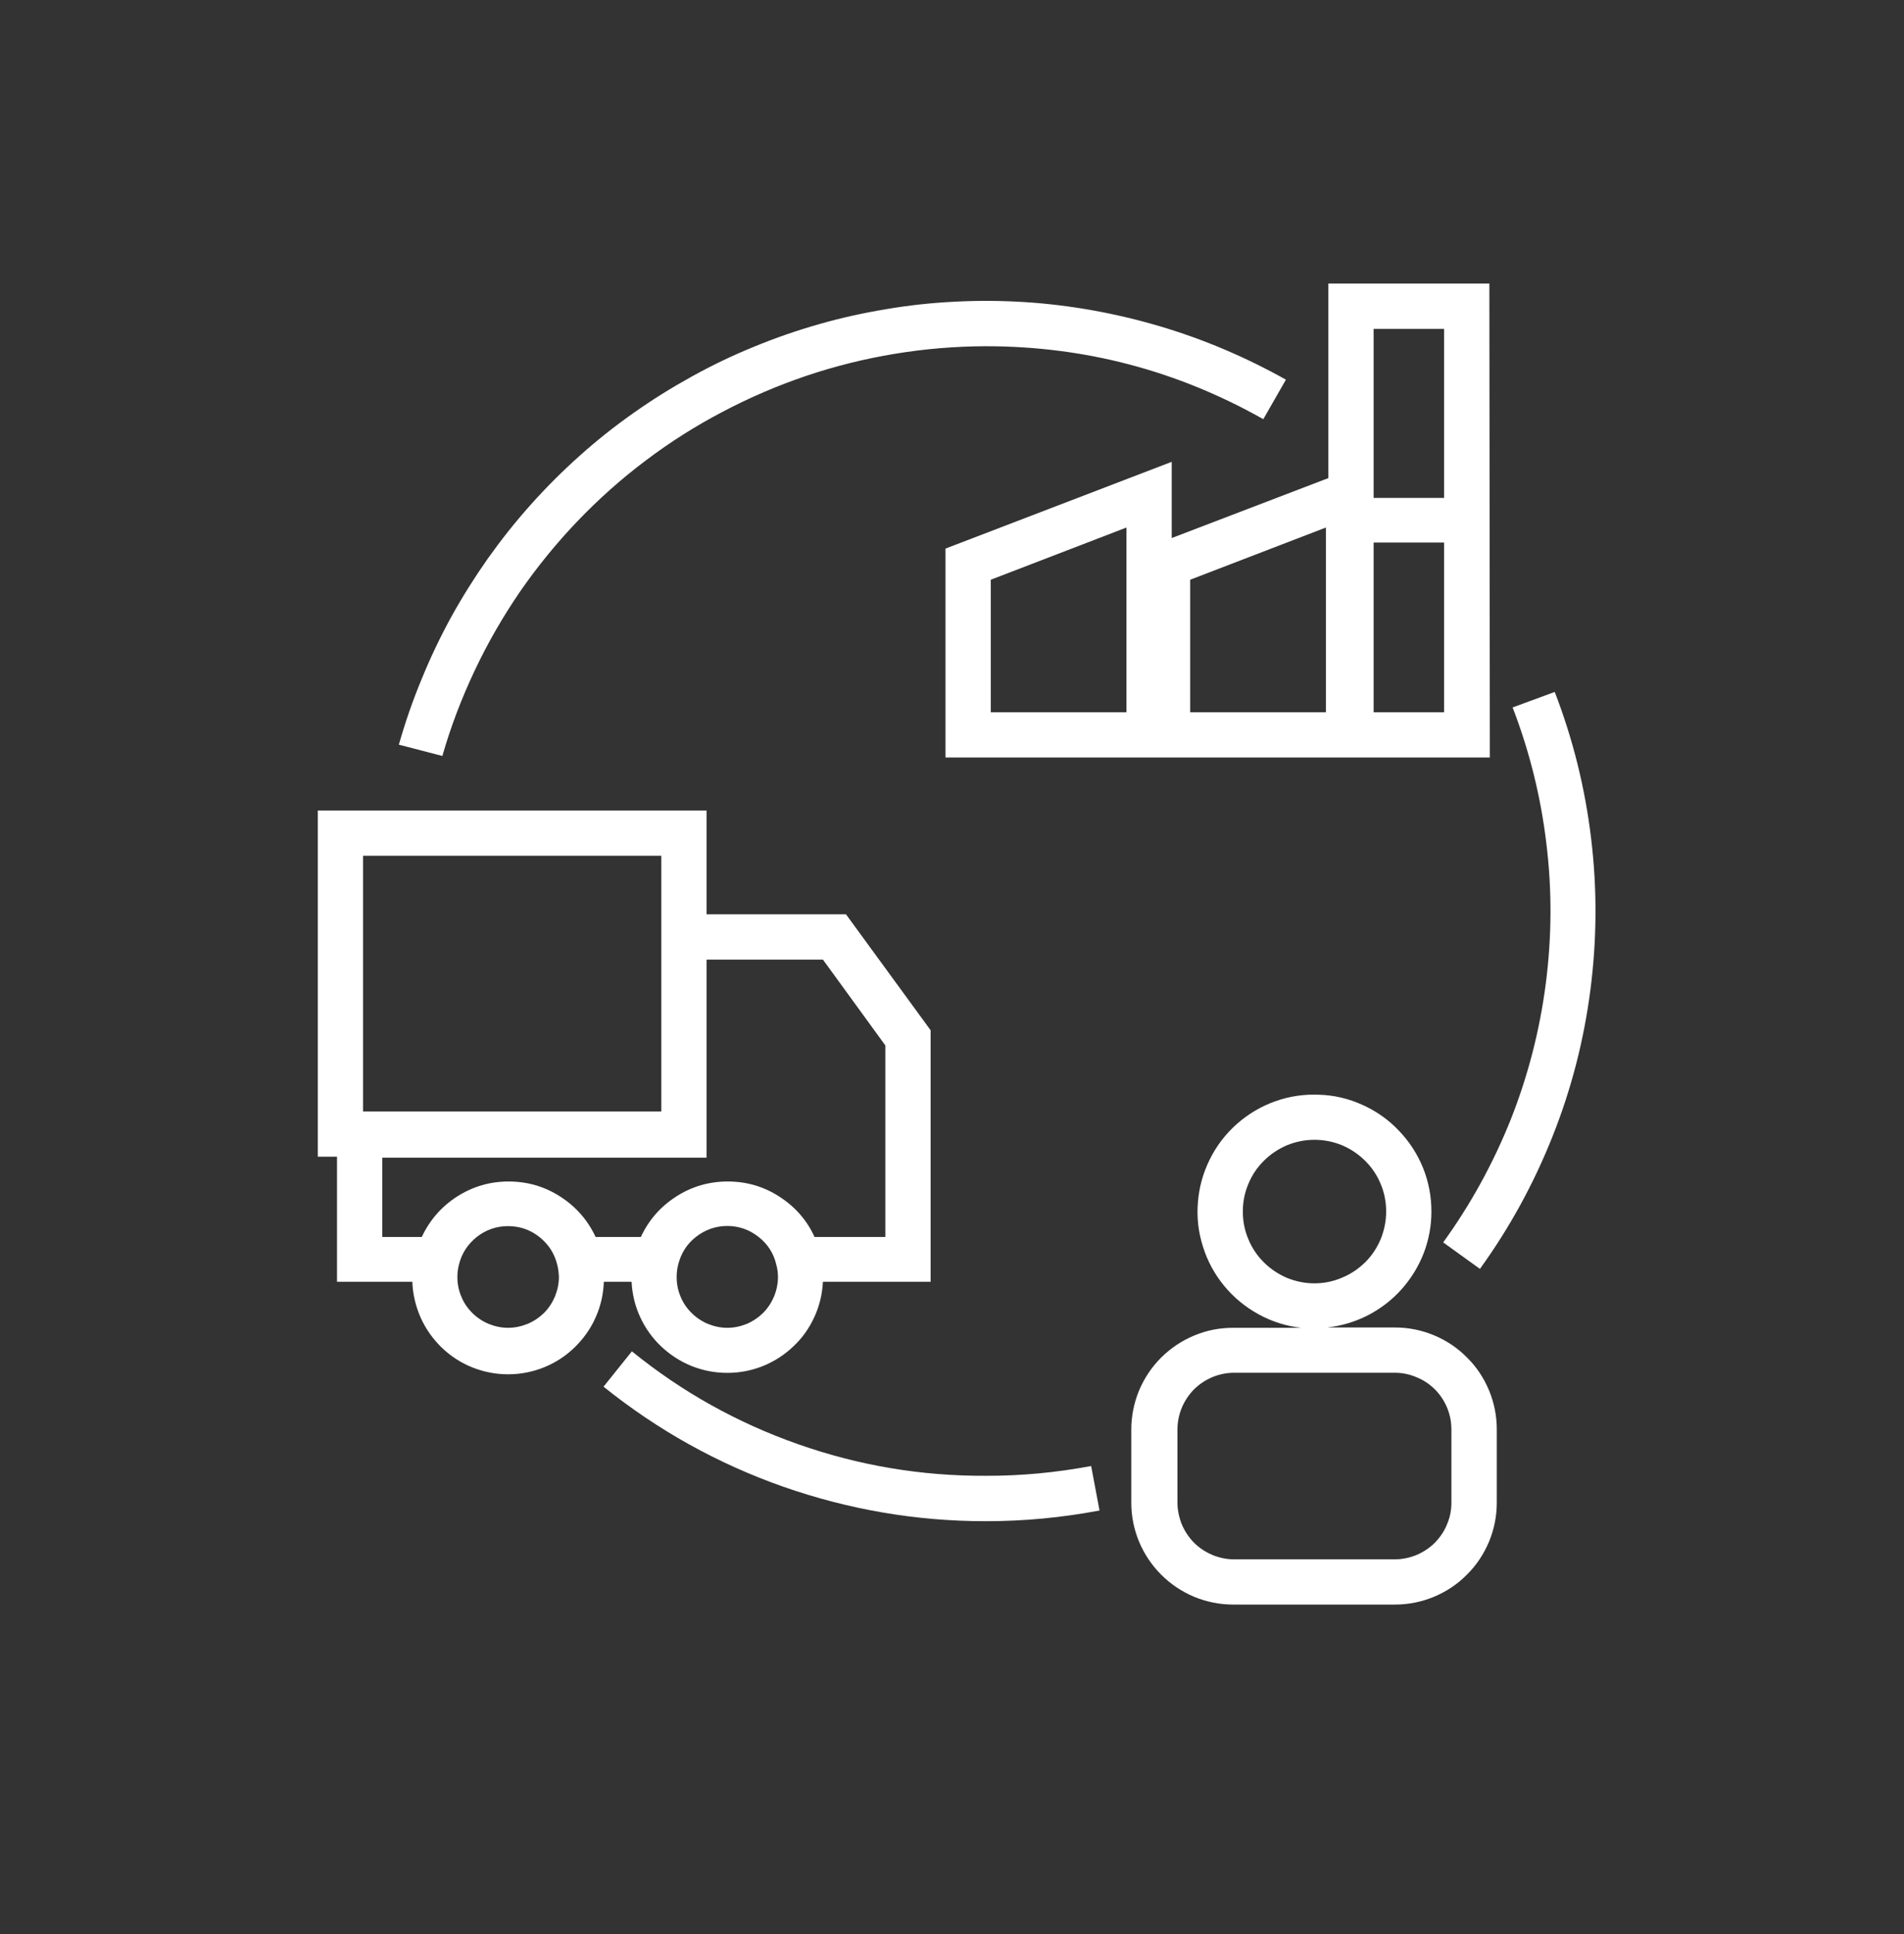
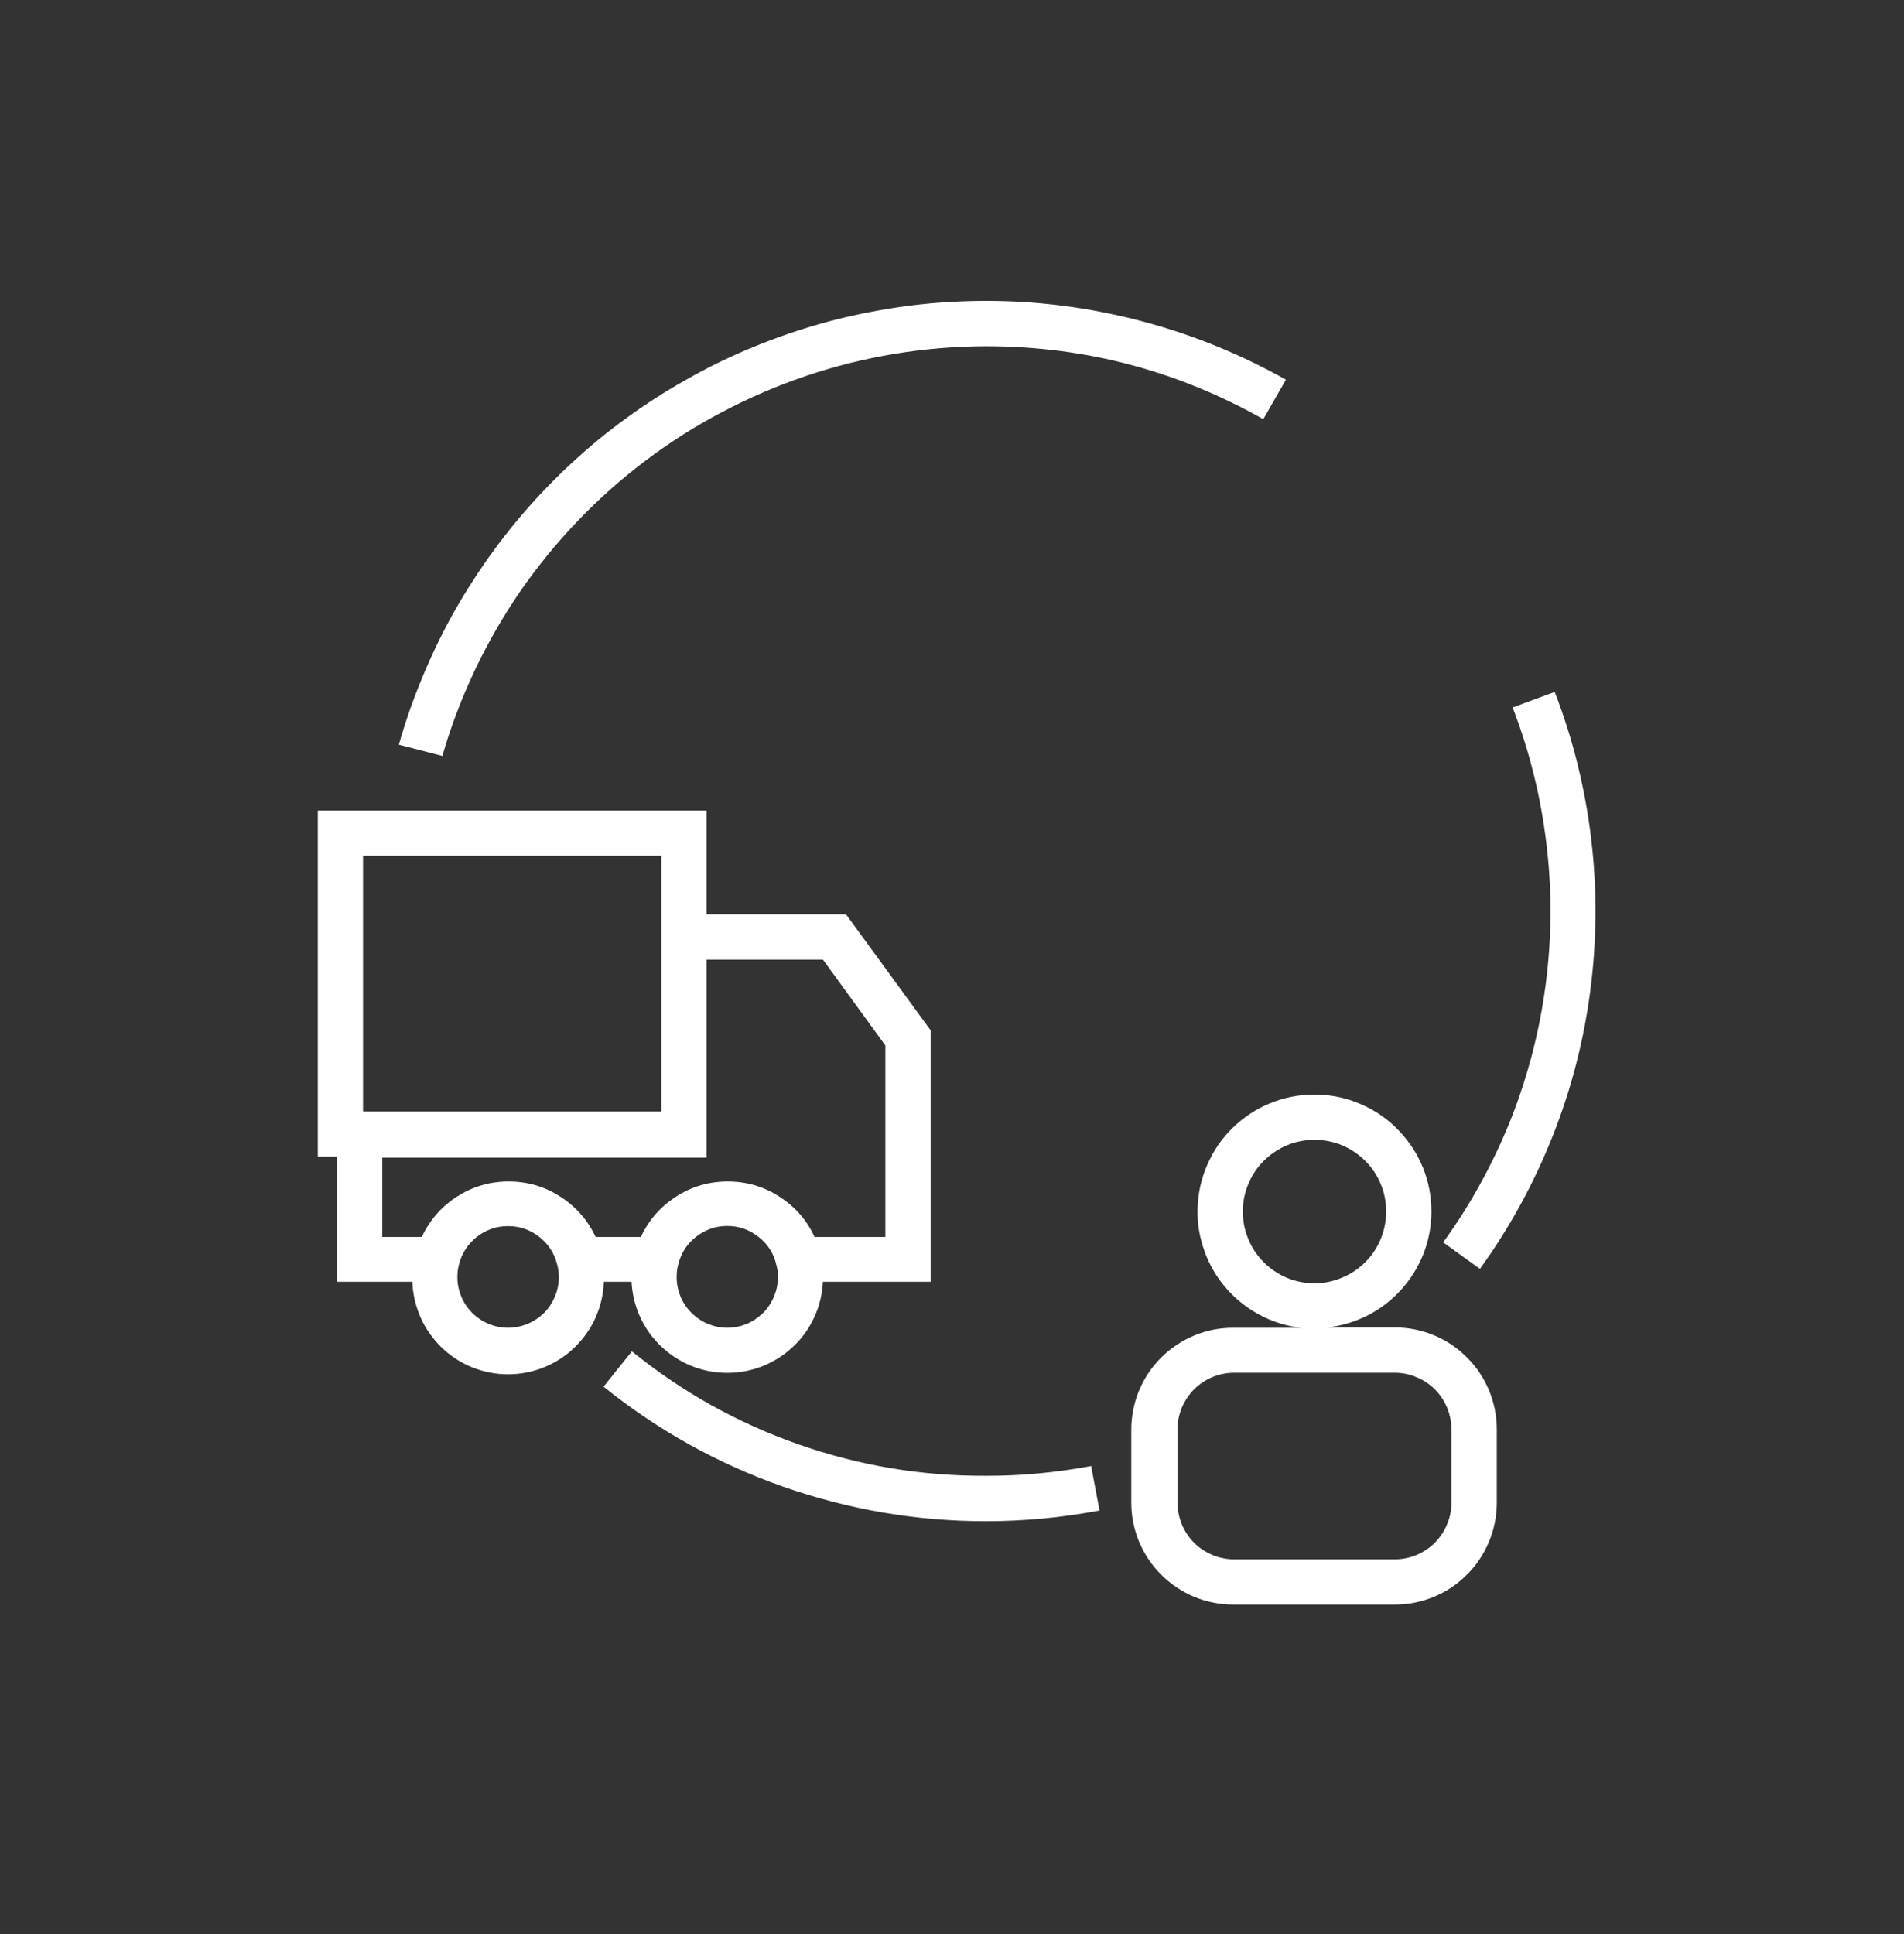
<svg xmlns="http://www.w3.org/2000/svg" width="64" zoomAndPan="magnify" viewBox="0 0 48 48.75" height="65" preserveAspectRatio="xMidYMid meet" version="1.2">
  <rect x="0" y="0" width="48" height="48.75" fill="#333333" stroke="none" />
  <defs>
    <clipPath id="fb82e8c302">
      <path d="M 28 27 L 38 27 L 38 40.465 L 28 40.465 Z M 28 27 " />
    </clipPath>
    <clipPath id="004d3130a6">
      <path d="M 8.016 20 L 24 20 L 24 35 L 8.016 35 Z M 8.016 20 " />
    </clipPath>
    <clipPath id="2390756523">
      <path d="M 36 17 L 40.848 17 L 40.848 32 L 36 32 Z M 36 17 " />
    </clipPath>
  </defs>
  <g id="96cce9b232">
    <g clip-rule="nonzero" clip-path="url(#fb82e8c302)">
      <path style=" stroke:none;fill-rule:nonzero;fill:#ffffff;fill-opacity:1;" d="M 36.086 30.539 C 36.086 30.156 36.016 29.789 35.875 29.438 C 35.73 29.082 35.527 28.77 35.262 28.496 C 35 28.219 34.691 28.004 34.344 27.848 C 33.996 27.691 33.633 27.605 33.254 27.594 C 32.871 27.578 32.5 27.633 32.141 27.762 C 31.785 27.891 31.461 28.082 31.176 28.336 C 30.891 28.59 30.664 28.887 30.496 29.23 C 30.328 29.57 30.227 29.934 30.199 30.312 C 30.168 30.691 30.211 31.062 30.328 31.426 C 30.441 31.789 30.621 32.121 30.863 32.414 C 31.105 32.707 31.395 32.945 31.73 33.129 C 32.062 33.312 32.422 33.426 32.801 33.469 L 31.09 33.469 C 30.746 33.469 30.422 33.531 30.105 33.664 C 29.793 33.793 29.516 33.98 29.273 34.219 C 29.031 34.461 28.848 34.738 28.715 35.051 C 28.586 35.367 28.52 35.695 28.52 36.035 L 28.52 37.875 C 28.52 38.219 28.586 38.543 28.715 38.859 C 28.848 39.172 29.031 39.449 29.273 39.691 C 29.516 39.934 29.793 40.117 30.105 40.25 C 30.422 40.379 30.746 40.445 31.09 40.445 L 35.168 40.445 C 35.508 40.445 35.836 40.379 36.148 40.25 C 36.465 40.117 36.742 39.934 36.98 39.691 C 37.223 39.453 37.406 39.172 37.539 38.859 C 37.668 38.543 37.734 38.219 37.734 37.875 L 37.734 36.027 C 37.734 35.688 37.668 35.359 37.539 35.047 C 37.406 34.73 37.223 34.453 36.98 34.215 C 36.742 33.973 36.465 33.789 36.148 33.656 C 35.836 33.527 35.508 33.461 35.168 33.461 L 33.457 33.461 C 33.816 33.422 34.156 33.32 34.48 33.156 C 34.805 32.988 35.086 32.773 35.328 32.504 C 35.57 32.234 35.758 31.93 35.891 31.59 C 36.02 31.254 36.086 30.902 36.086 30.539 Z M 36.59 36.035 L 36.59 37.875 C 36.59 38.066 36.555 38.246 36.48 38.422 C 36.41 38.598 36.305 38.75 36.172 38.887 C 36.039 39.02 35.883 39.121 35.711 39.195 C 35.535 39.266 35.352 39.305 35.164 39.305 L 31.109 39.305 C 30.922 39.305 30.738 39.266 30.566 39.195 C 30.391 39.121 30.238 39.02 30.102 38.887 C 29.969 38.75 29.867 38.598 29.793 38.422 C 29.723 38.246 29.684 38.066 29.684 37.875 L 29.684 36.027 C 29.684 35.84 29.723 35.656 29.793 35.484 C 29.867 35.309 29.969 35.156 30.102 35.02 C 30.238 34.887 30.391 34.785 30.566 34.711 C 30.738 34.641 30.922 34.602 31.109 34.602 L 35.168 34.602 C 35.355 34.602 35.539 34.641 35.711 34.715 C 35.887 34.785 36.043 34.891 36.176 35.023 C 36.309 35.156 36.41 35.312 36.484 35.488 C 36.555 35.664 36.59 35.844 36.59 36.035 Z M 33.137 32.348 C 32.898 32.348 32.668 32.301 32.445 32.211 C 32.227 32.117 32.031 31.988 31.859 31.816 C 31.691 31.648 31.559 31.453 31.469 31.23 C 31.375 31.008 31.332 30.777 31.332 30.539 C 31.332 30.301 31.375 30.07 31.469 29.848 C 31.559 29.625 31.691 29.43 31.859 29.262 C 32.031 29.09 32.227 28.961 32.445 28.867 C 32.668 28.777 32.898 28.73 33.137 28.73 C 33.379 28.73 33.609 28.777 33.832 28.867 C 34.051 28.961 34.246 29.09 34.418 29.262 C 34.586 29.43 34.719 29.625 34.809 29.848 C 34.902 30.07 34.945 30.301 34.945 30.539 C 34.945 30.777 34.898 31.008 34.809 31.23 C 34.715 31.453 34.586 31.648 34.418 31.816 C 34.246 31.984 34.051 32.117 33.828 32.207 C 33.609 32.301 33.379 32.348 33.137 32.348 Z M 33.137 32.348 " />
    </g>
-     <path style=" stroke:none;fill-rule:nonzero;fill:#ffffff;fill-opacity:1;" d="M 37.547 7.148 L 33.488 7.148 L 33.488 12.051 L 29.539 13.562 L 29.539 11.641 L 23.836 13.828 L 23.836 19.094 L 37.559 19.094 Z M 28.398 17.953 L 24.977 17.953 L 24.977 14.613 L 28.398 13.297 Z M 33.426 17.953 L 30.004 17.953 L 30.004 14.613 L 33.426 13.297 Z M 36.406 8.289 L 36.406 12.551 L 34.629 12.551 L 34.629 8.289 Z M 34.629 17.953 L 34.629 13.676 L 36.406 13.676 L 36.406 17.953 Z M 34.629 17.953 " />
    <g clip-rule="nonzero" clip-path="url(#004d3130a6)">
      <path style=" stroke:none;fill-rule:nonzero;fill:#ffffff;fill-opacity:1;" d="M 8.496 32.309 L 10.395 32.309 C 10.406 32.621 10.477 32.918 10.602 33.207 C 10.73 33.492 10.906 33.742 11.129 33.961 C 11.355 34.18 11.613 34.348 11.902 34.465 C 12.195 34.582 12.496 34.641 12.809 34.641 C 13.121 34.641 13.426 34.582 13.715 34.465 C 14.004 34.348 14.262 34.18 14.488 33.961 C 14.711 33.742 14.891 33.492 15.016 33.207 C 15.145 32.918 15.211 32.621 15.223 32.309 L 15.922 32.309 C 15.938 32.617 16.008 32.914 16.137 33.195 C 16.266 33.477 16.445 33.727 16.668 33.938 C 16.895 34.152 17.148 34.316 17.438 34.434 C 17.727 34.547 18.023 34.605 18.336 34.605 C 18.645 34.605 18.945 34.547 19.23 34.434 C 19.52 34.316 19.777 34.152 20 33.938 C 20.227 33.727 20.402 33.477 20.531 33.195 C 20.66 32.914 20.73 32.617 20.746 32.309 L 23.461 32.309 L 23.461 25.969 L 21.328 23.047 L 17.812 23.047 L 17.812 20.43 L 8.012 20.43 L 8.012 29.156 L 8.496 29.156 Z M 12.809 33.469 C 12.637 33.469 12.477 33.434 12.32 33.371 C 12.164 33.305 12.023 33.211 11.906 33.094 C 11.785 32.973 11.691 32.836 11.629 32.68 C 11.562 32.523 11.531 32.359 11.531 32.191 C 11.531 32.082 11.543 31.977 11.57 31.875 C 11.641 31.59 11.793 31.359 12.023 31.176 C 12.254 30.996 12.516 30.906 12.809 30.906 C 13.102 30.906 13.363 30.996 13.594 31.176 C 13.824 31.359 13.977 31.59 14.047 31.875 C 14.074 31.977 14.086 32.078 14.09 32.184 C 14.09 32.355 14.055 32.52 13.992 32.676 C 13.926 32.832 13.836 32.973 13.715 33.094 C 13.594 33.211 13.457 33.305 13.297 33.371 C 13.141 33.434 12.977 33.469 12.809 33.469 Z M 18.336 33.469 C 18.164 33.469 18.004 33.434 17.848 33.371 C 17.691 33.305 17.551 33.211 17.434 33.094 C 17.312 32.973 17.219 32.836 17.156 32.68 C 17.09 32.523 17.059 32.359 17.059 32.191 C 17.059 32.082 17.07 31.977 17.098 31.875 C 17.168 31.59 17.316 31.355 17.547 31.176 C 17.777 30.996 18.043 30.902 18.336 30.902 C 18.629 30.902 18.891 30.996 19.121 31.176 C 19.352 31.355 19.504 31.59 19.57 31.875 C 19.598 31.977 19.613 32.082 19.613 32.188 C 19.613 32.355 19.578 32.52 19.516 32.676 C 19.449 32.832 19.359 32.973 19.238 33.094 C 19.117 33.211 18.98 33.305 18.824 33.371 C 18.668 33.434 18.504 33.469 18.336 33.469 Z M 20.746 24.188 L 22.32 26.352 L 22.32 31.18 L 20.535 31.18 C 20.34 30.75 20.039 30.414 19.645 30.16 C 19.25 29.906 18.816 29.781 18.348 29.781 C 17.875 29.781 17.441 29.906 17.047 30.16 C 16.652 30.414 16.355 30.75 16.156 31.18 L 15.016 31.18 C 14.816 30.754 14.52 30.414 14.121 30.16 C 13.727 29.906 13.293 29.781 12.824 29.781 C 12.352 29.781 11.922 29.906 11.523 30.16 C 11.129 30.414 10.832 30.754 10.633 31.18 L 9.637 31.18 L 9.637 29.18 L 17.812 29.18 L 17.812 24.188 Z M 9.152 21.57 L 16.672 21.57 L 16.672 28.016 L 9.152 28.016 Z M 9.152 21.57 " />
    </g>
    <path style=" stroke:none;fill-rule:nonzero;fill:#ffffff;fill-opacity:1;" d="M 24.848 8.727 C 27.344 8.727 29.676 9.34 31.848 10.566 L 32.418 9.57 C 31.91 9.285 31.391 9.031 30.859 8.805 C 30.324 8.578 29.777 8.383 29.223 8.219 C 28.668 8.055 28.102 7.922 27.531 7.82 C 26.961 7.719 26.383 7.648 25.805 7.613 C 25.227 7.578 24.648 7.574 24.066 7.605 C 23.488 7.633 22.914 7.695 22.34 7.793 C 21.77 7.887 21.203 8.012 20.645 8.172 C 20.086 8.332 19.539 8.52 19.004 8.742 C 18.465 8.961 17.945 9.211 17.438 9.492 C 16.93 9.773 16.438 10.078 15.965 10.414 C 15.488 10.75 15.035 11.109 14.605 11.496 C 14.172 11.883 13.762 12.293 13.375 12.727 C 12.988 13.16 12.629 13.613 12.293 14.086 C 11.961 14.559 11.652 15.051 11.371 15.559 C 11.094 16.066 10.844 16.59 10.625 17.129 C 10.402 17.664 10.215 18.211 10.055 18.77 L 11.152 19.055 C 11.363 18.316 11.637 17.602 11.965 16.906 C 12.293 16.211 12.676 15.547 13.109 14.914 C 13.547 14.281 14.031 13.688 14.562 13.133 C 15.094 12.578 15.664 12.07 16.277 11.609 C 16.891 11.145 17.539 10.734 18.219 10.379 C 18.898 10.02 19.602 9.719 20.328 9.473 C 21.059 9.227 21.801 9.043 22.559 8.918 C 23.316 8.793 24.078 8.73 24.848 8.727 Z M 24.848 8.727 " />
    <path style=" stroke:none;fill-rule:nonzero;fill:#ffffff;fill-opacity:1;" d="M 27.719 38.074 L 27.508 36.953 C 26.629 37.117 25.742 37.203 24.848 37.199 C 23.227 37.207 21.648 36.941 20.117 36.402 C 18.586 35.863 17.191 35.086 15.93 34.062 L 15.215 34.953 C 16.582 36.051 18.09 36.891 19.742 37.473 C 21.395 38.051 23.098 38.344 24.848 38.344 C 25.812 38.344 26.77 38.254 27.719 38.074 Z M 27.719 38.074 " />
    <g clip-rule="nonzero" clip-path="url(#2390756523)">
      <path style=" stroke:none;fill-rule:nonzero;fill:#ffffff;fill-opacity:1;" d="M 38.133 17.832 C 38.559 18.938 38.844 20.082 38.984 21.262 C 39.129 22.441 39.121 23.617 38.969 24.797 C 38.816 25.973 38.523 27.113 38.086 28.219 C 37.645 29.32 37.078 30.355 36.383 31.316 L 37.309 31.984 C 38.059 30.945 38.668 29.832 39.141 28.641 C 39.613 27.453 39.93 26.223 40.094 24.953 C 40.258 23.684 40.266 22.41 40.113 21.141 C 39.961 19.867 39.656 18.637 39.195 17.441 Z M 38.133 17.832 " />
    </g>
  </g>
</svg>